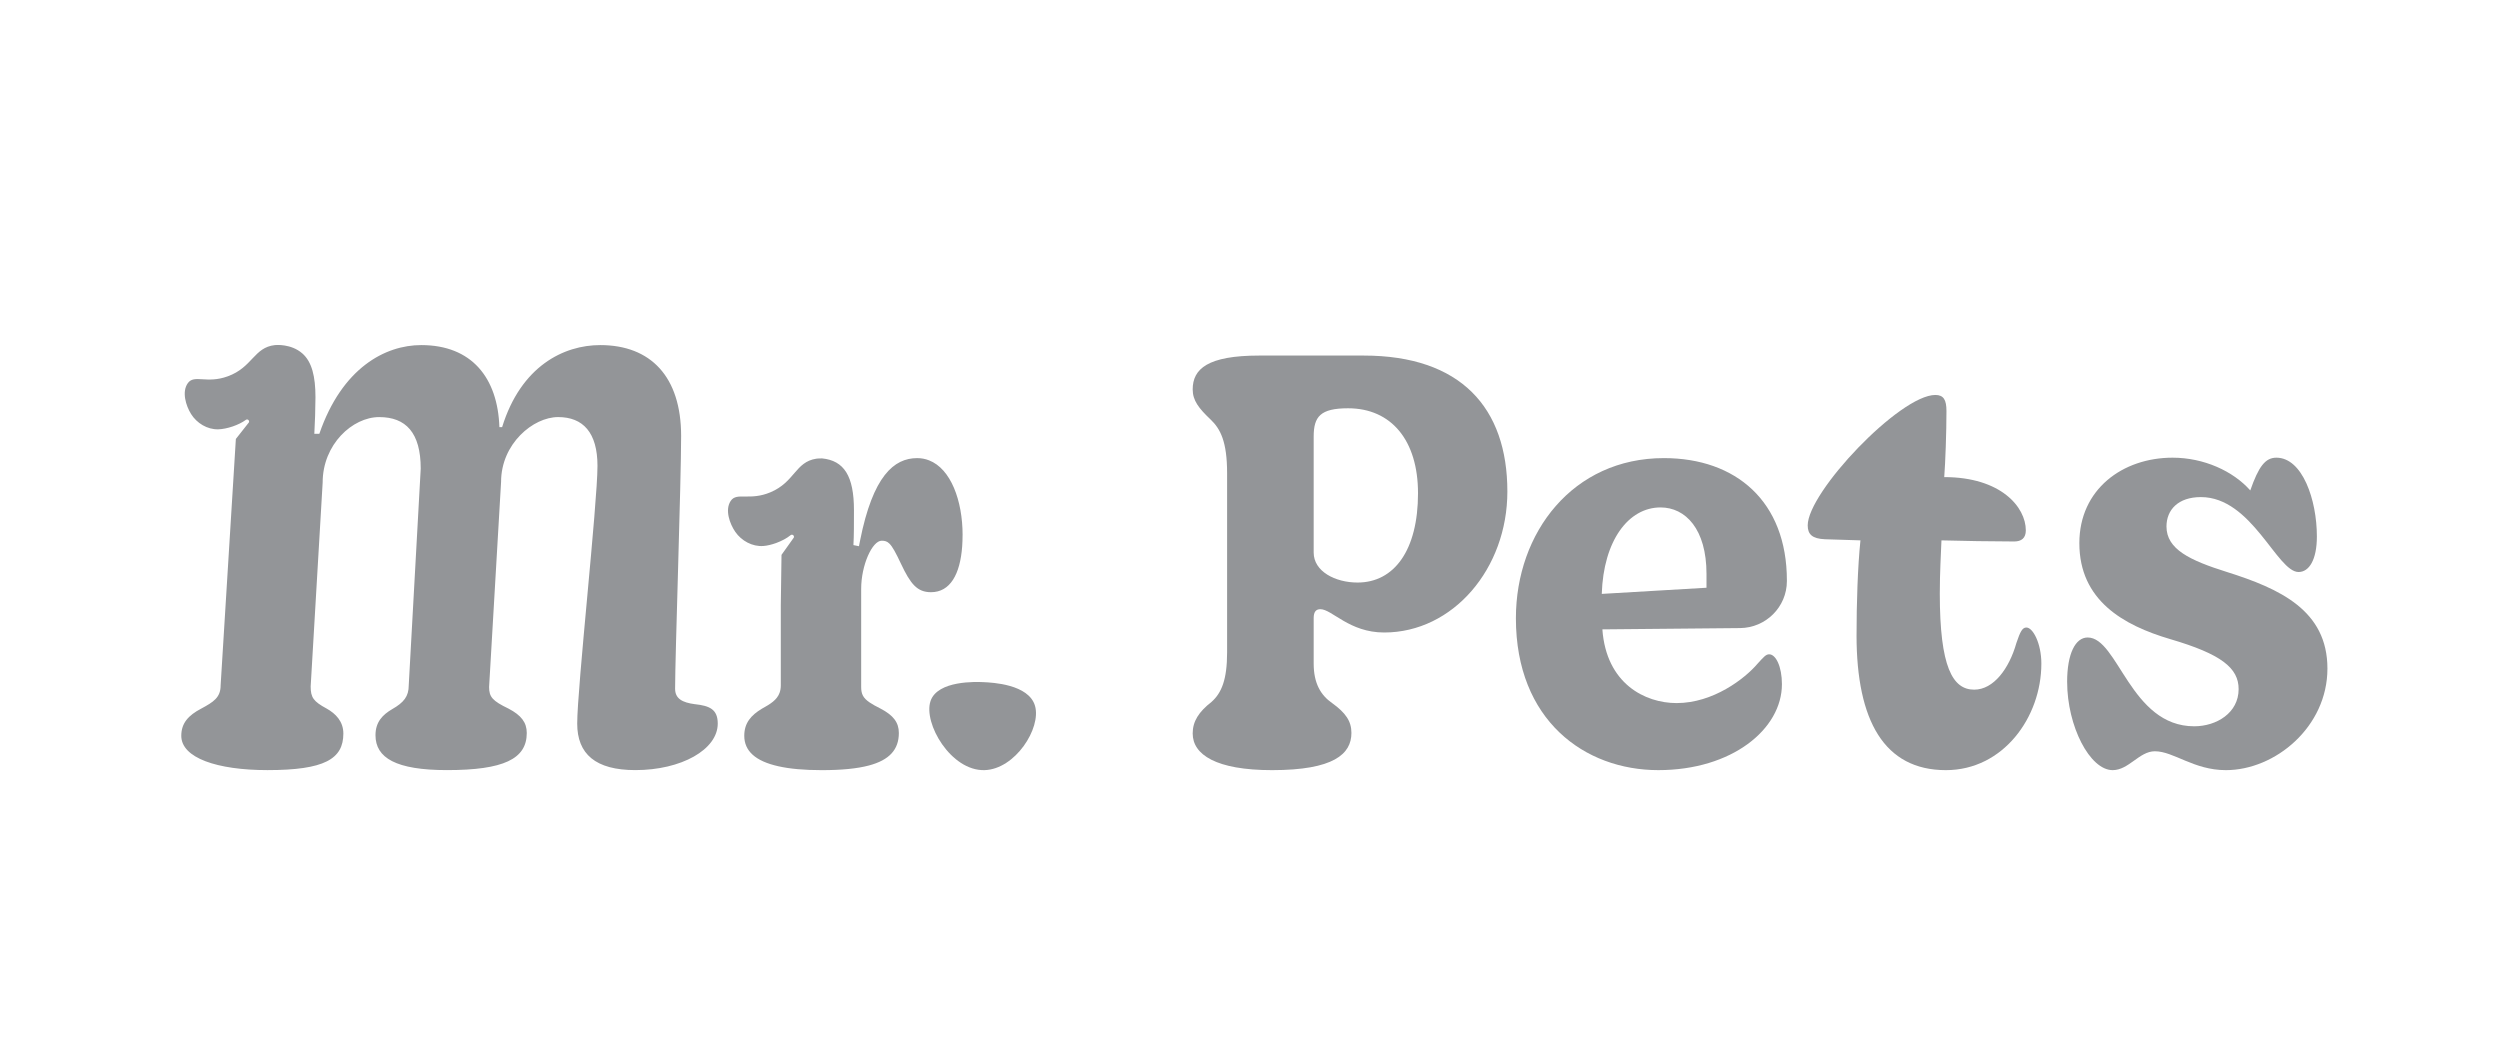
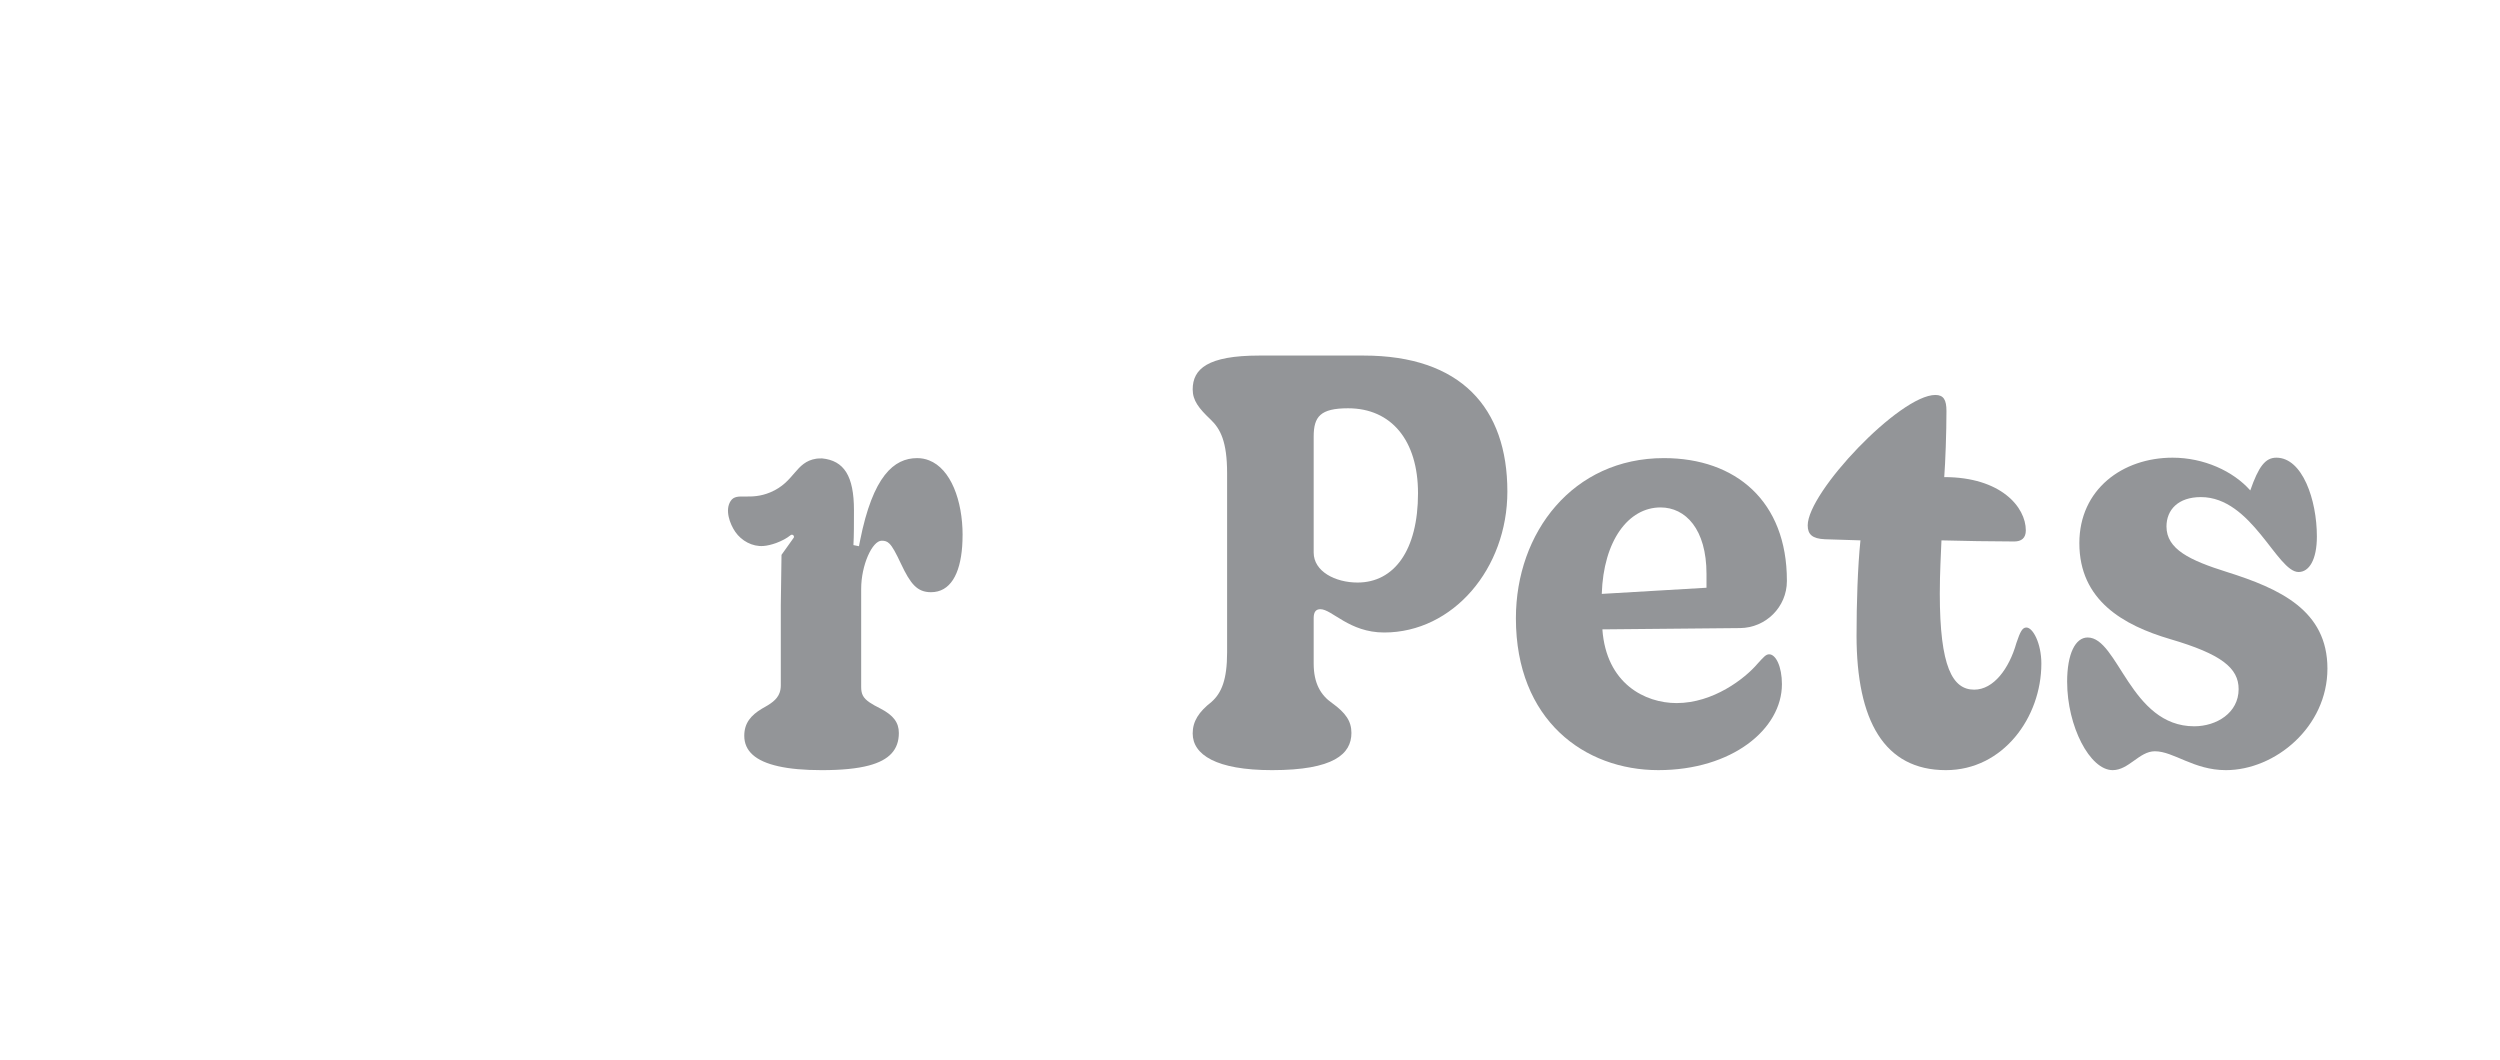
<svg xmlns="http://www.w3.org/2000/svg" width="250" height="106" viewBox="0 0 250 106" fill="none">
  <rect width="250" height="106" fill="white" />
-   <path d="M69.506 70.422C68.228 70.255 67.51 69.868 67.51 68.867C67.51 65.656 68.113 48.196 68.113 43.597C68.113 37.667 65.069 34.509 60.024 34.509C56.368 34.509 52.098 36.614 50.213 42.711H49.94C49.773 37.778 47.169 34.509 42.124 34.509C38.526 34.509 34.203 36.782 31.935 43.377H31.433C31.491 42.433 31.547 40.715 31.547 39.72C31.547 37.659 31.195 36.173 30.221 35.332C29.102 34.363 27.591 34.499 27.499 34.509C25.389 34.733 25.257 36.734 22.776 37.632C20.653 38.407 19.433 37.416 18.785 38.311C18.157 39.177 18.593 40.578 19.105 41.399C19.679 42.318 20.729 42.962 21.826 42.932C22.689 42.908 23.887 42.506 24.583 41.988C24.754 41.861 24.979 42.046 24.891 42.239C24.456 42.791 24.021 43.344 23.586 43.896C23.078 52.109 22.571 60.322 22.063 68.536C22.063 69.756 21.344 70.201 20.12 70.862C18.851 71.527 18.128 72.302 18.128 73.579C18.128 75.791 21.706 77.011 26.746 77.011C32.451 77.011 34.336 75.901 34.336 73.355C34.336 72.135 33.56 71.359 32.671 70.861C31.345 70.142 31.067 69.755 31.067 68.644L32.266 48.252C32.266 44.428 35.257 41.709 37.918 41.709C40.579 41.709 42.072 43.26 42.072 46.864L40.874 68.534C40.874 69.644 40.38 70.252 39.214 70.917C38.27 71.472 37.549 72.19 37.549 73.521C37.549 75.79 39.601 77.01 44.699 77.01C50.351 77.01 52.677 75.9 52.677 73.3C52.677 72.243 52.122 71.525 50.848 70.859C49.244 70.085 48.91 69.696 48.91 68.701L50.108 48.193C50.108 44.37 53.319 41.708 55.813 41.708C58.307 41.708 59.748 43.259 59.748 46.586C59.748 50.353 57.721 68.812 57.721 72.357C57.721 75.401 59.55 77.01 63.536 77.01C68.131 77.01 71.775 74.961 71.775 72.357C71.775 70.917 70.942 70.582 69.506 70.419V70.422Z" fill="#939598" />
  <path d="M96.257 53.511C96.257 53.901 96.244 54.277 96.218 54.636C96.014 57.435 95.014 59.22 93.1 59.22C91.714 59.22 91.05 58.392 90.107 56.395C89.567 55.249 89.244 54.654 88.933 54.354C88.703 54.128 88.477 54.071 88.168 54.071C87.229 54.071 86.117 56.506 86.117 58.889V68.698C86.117 69.397 86.308 69.796 86.954 70.239C87.233 70.43 87.593 70.629 88.061 70.864C89.332 71.528 89.885 72.245 89.885 73.299C89.885 74.95 88.947 76.004 86.888 76.55C85.705 76.864 84.151 77.015 82.184 77.015C80.426 77.015 78.991 76.886 77.854 76.63C75.507 76.111 74.427 75.071 74.427 73.579C74.427 72.304 75.091 71.529 76.198 70.865C77.044 70.399 77.694 69.997 77.955 69.288C78.035 69.071 78.08 68.822 78.08 68.535V60.511C78.102 58.833 78.128 57.159 78.151 55.485C78.563 54.909 78.97 54.334 79.382 53.758C79.461 53.559 79.227 53.382 79.059 53.518C78.687 53.824 78.16 54.102 77.615 54.302C77.172 54.461 76.725 54.572 76.34 54.599C75.238 54.683 74.152 54.085 73.532 53.191C72.979 52.389 72.474 51.003 73.062 50.104C73.376 49.617 73.876 49.643 74.577 49.652C75.22 49.656 76.034 49.652 77.035 49.232C79.484 48.208 79.519 46.194 81.626 45.87C81.661 45.866 81.879 45.835 82.202 45.84C84.403 46.056 85.396 47.594 85.396 51.021C85.396 52.296 85.396 53.624 85.343 54.51L85.896 54.621C85.931 54.43 85.967 54.24 86.007 54.058C87.291 47.593 89.399 45.812 91.715 45.812C92.14 45.812 92.534 45.888 92.903 46.034C95.081 46.875 96.26 50.055 96.26 53.514L96.257 53.511Z" fill="#939598" />
-   <path d="M93.05 70.112C93.754 68.01 97.691 68.185 98.348 68.215C99.203 68.253 102.876 68.417 103.502 70.587C104.145 72.812 101.521 76.923 98.457 77.013C95.087 77.111 92.312 72.316 93.051 70.112H93.05Z" fill="#939598" />
-   <path d="M178.192 68.423C178.192 72.911 173.201 77.013 165.832 77.013C158.462 77.013 151.59 72.024 151.59 61.829C151.59 53.237 157.299 45.811 166.387 45.811C173.589 45.811 178.689 50.134 178.689 58.059C178.689 58.079 178.689 58.098 178.689 58.118C178.682 60.697 176.586 62.785 174.006 62.808L160.237 62.937C160.626 68.368 164.501 70.308 167.66 70.308C171.32 70.308 174.479 67.87 175.751 66.373C176.36 65.708 176.586 65.43 176.916 65.43C177.583 65.43 178.193 66.651 178.193 68.424L178.192 68.423ZM160.178 59.389L170.65 58.774V57.395C170.651 52.905 168.548 50.743 166.053 50.743C162.839 50.743 160.344 54.068 160.177 59.389H160.178Z" fill="#939598" />
+   <path d="M178.192 68.423C178.192 72.911 173.201 77.013 165.832 77.013C158.462 77.013 151.59 72.024 151.59 61.829C151.59 53.237 157.299 45.811 166.387 45.811C173.589 45.811 178.689 50.134 178.689 58.059C178.689 58.079 178.689 58.098 178.689 58.118C178.682 60.697 176.586 62.785 174.006 62.808L160.237 62.937C160.626 68.368 164.501 70.308 167.66 70.308C171.32 70.308 174.479 67.87 175.751 66.373C176.36 65.708 176.586 65.43 176.916 65.43C177.583 65.43 178.193 66.651 178.193 68.424ZM160.178 59.389L170.65 58.774V57.395C170.651 52.905 168.548 50.743 166.053 50.743C162.839 50.743 160.344 54.068 160.177 59.389H160.178Z" fill="#939598" />
  <path d="M119.268 73.351C119.268 72.13 119.878 71.186 121.156 70.187C122.154 69.299 122.71 67.967 122.71 65.247V47.321C122.71 44.158 122.043 42.881 121.045 41.938C119.879 40.828 119.269 40.051 119.269 38.941C119.269 36.888 120.768 35.556 125.929 35.556H136.363C146.075 35.556 150.737 40.773 150.737 49.154C150.737 56.868 145.298 63.25 138.416 63.25C134.92 63.25 133.199 60.919 132.034 60.919C131.59 60.919 131.368 61.197 131.368 61.807V66.358C131.368 68.356 132.089 69.521 133.199 70.299C134.586 71.297 135.142 72.13 135.142 73.295C135.142 75.404 133.366 77.014 127.205 77.014C121.599 77.014 119.269 75.459 119.269 73.351H119.268ZM141.801 49.32C141.801 44.047 139.138 40.828 134.808 40.828C132.033 40.828 131.368 41.66 131.368 43.658V55.258C131.368 57.145 133.532 58.254 135.753 58.254C139.416 58.254 141.802 55.035 141.802 49.319L141.801 49.32Z" fill="#939598" />
  <path d="M185.655 63.527C185.655 60.363 185.766 56.756 186.044 54.036L182.491 53.925C181.215 53.87 180.771 53.426 180.771 52.538C180.771 49.209 189.984 39.496 193.536 39.496C194.368 39.496 194.646 39.995 194.646 41.105C194.646 43.269 194.536 46.267 194.424 47.71C200.085 47.71 202.582 50.706 202.582 53.038C202.582 53.815 202.139 54.148 201.417 54.148C199.641 54.148 195.867 54.093 194.146 54.037C194.091 55.48 193.98 57.257 193.98 59.365C193.98 66.692 195.256 68.966 197.42 68.966C199.363 68.966 200.916 66.858 201.638 64.305C202.027 63.139 202.248 62.751 202.637 62.751C203.303 62.751 204.136 64.36 204.136 66.358C204.136 71.742 200.306 77.014 194.59 77.014C188.429 77.014 185.654 72.075 185.654 63.528L185.655 63.527Z" fill="#939598" />
  <path d="M206.713 68.189C206.713 65.358 207.545 63.749 208.766 63.749C211.818 63.749 213.039 72.629 219.422 72.629C221.642 72.629 223.863 71.297 223.863 68.911C223.863 66.802 222.142 65.415 217.037 63.916C212.32 62.529 207.935 60.031 207.935 54.315C207.935 48.931 212.263 45.768 217.258 45.768C220.367 45.768 223.308 47.099 225.028 49.042C225.861 46.655 226.527 45.768 227.637 45.768C230.245 45.768 231.688 49.985 231.688 53.648C231.688 55.98 230.911 57.201 229.857 57.201C227.693 57.201 225.196 49.709 220.089 49.709C217.814 49.709 216.648 50.985 216.648 52.65C216.648 54.925 218.98 56.035 222.698 57.201C227.971 58.866 232.743 61.03 232.743 66.857C232.743 72.684 227.526 77.014 222.587 77.014C219.368 77.014 217.37 75.127 215.484 75.127C213.93 75.127 212.876 77.014 211.266 77.014C208.99 77.014 206.715 72.629 206.715 68.19L206.713 68.189Z" fill="#939598" />
</svg>